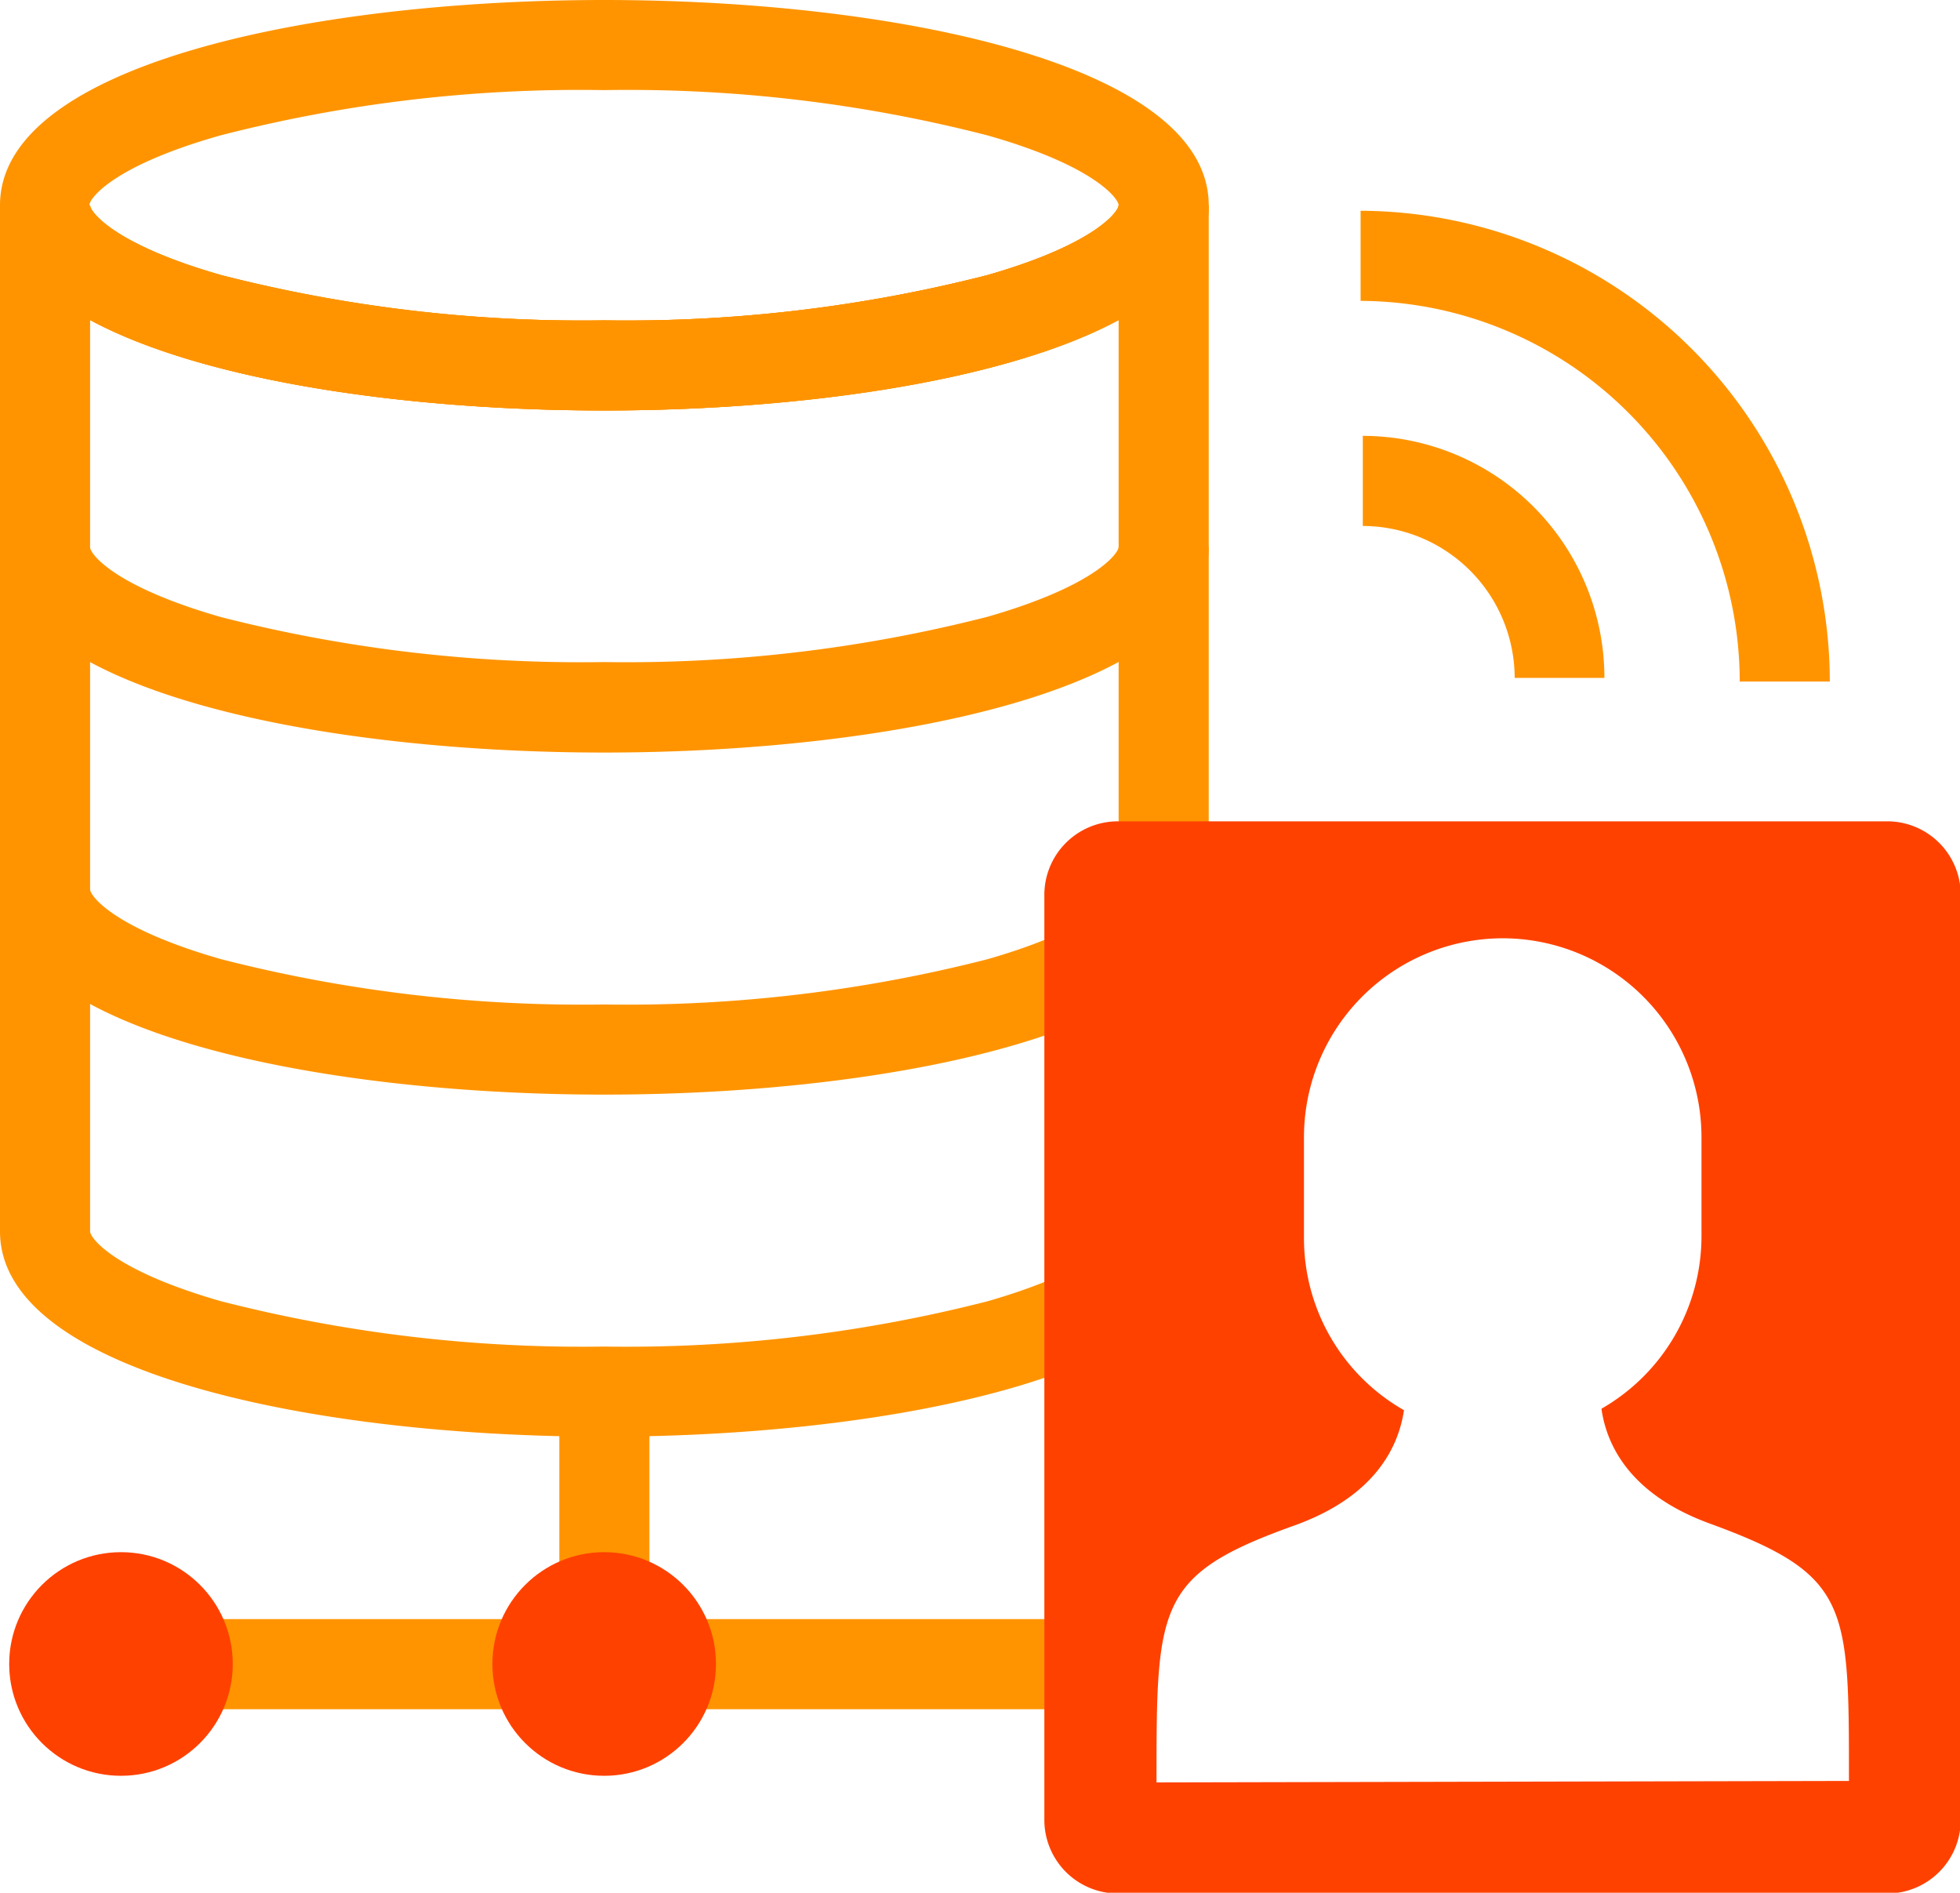
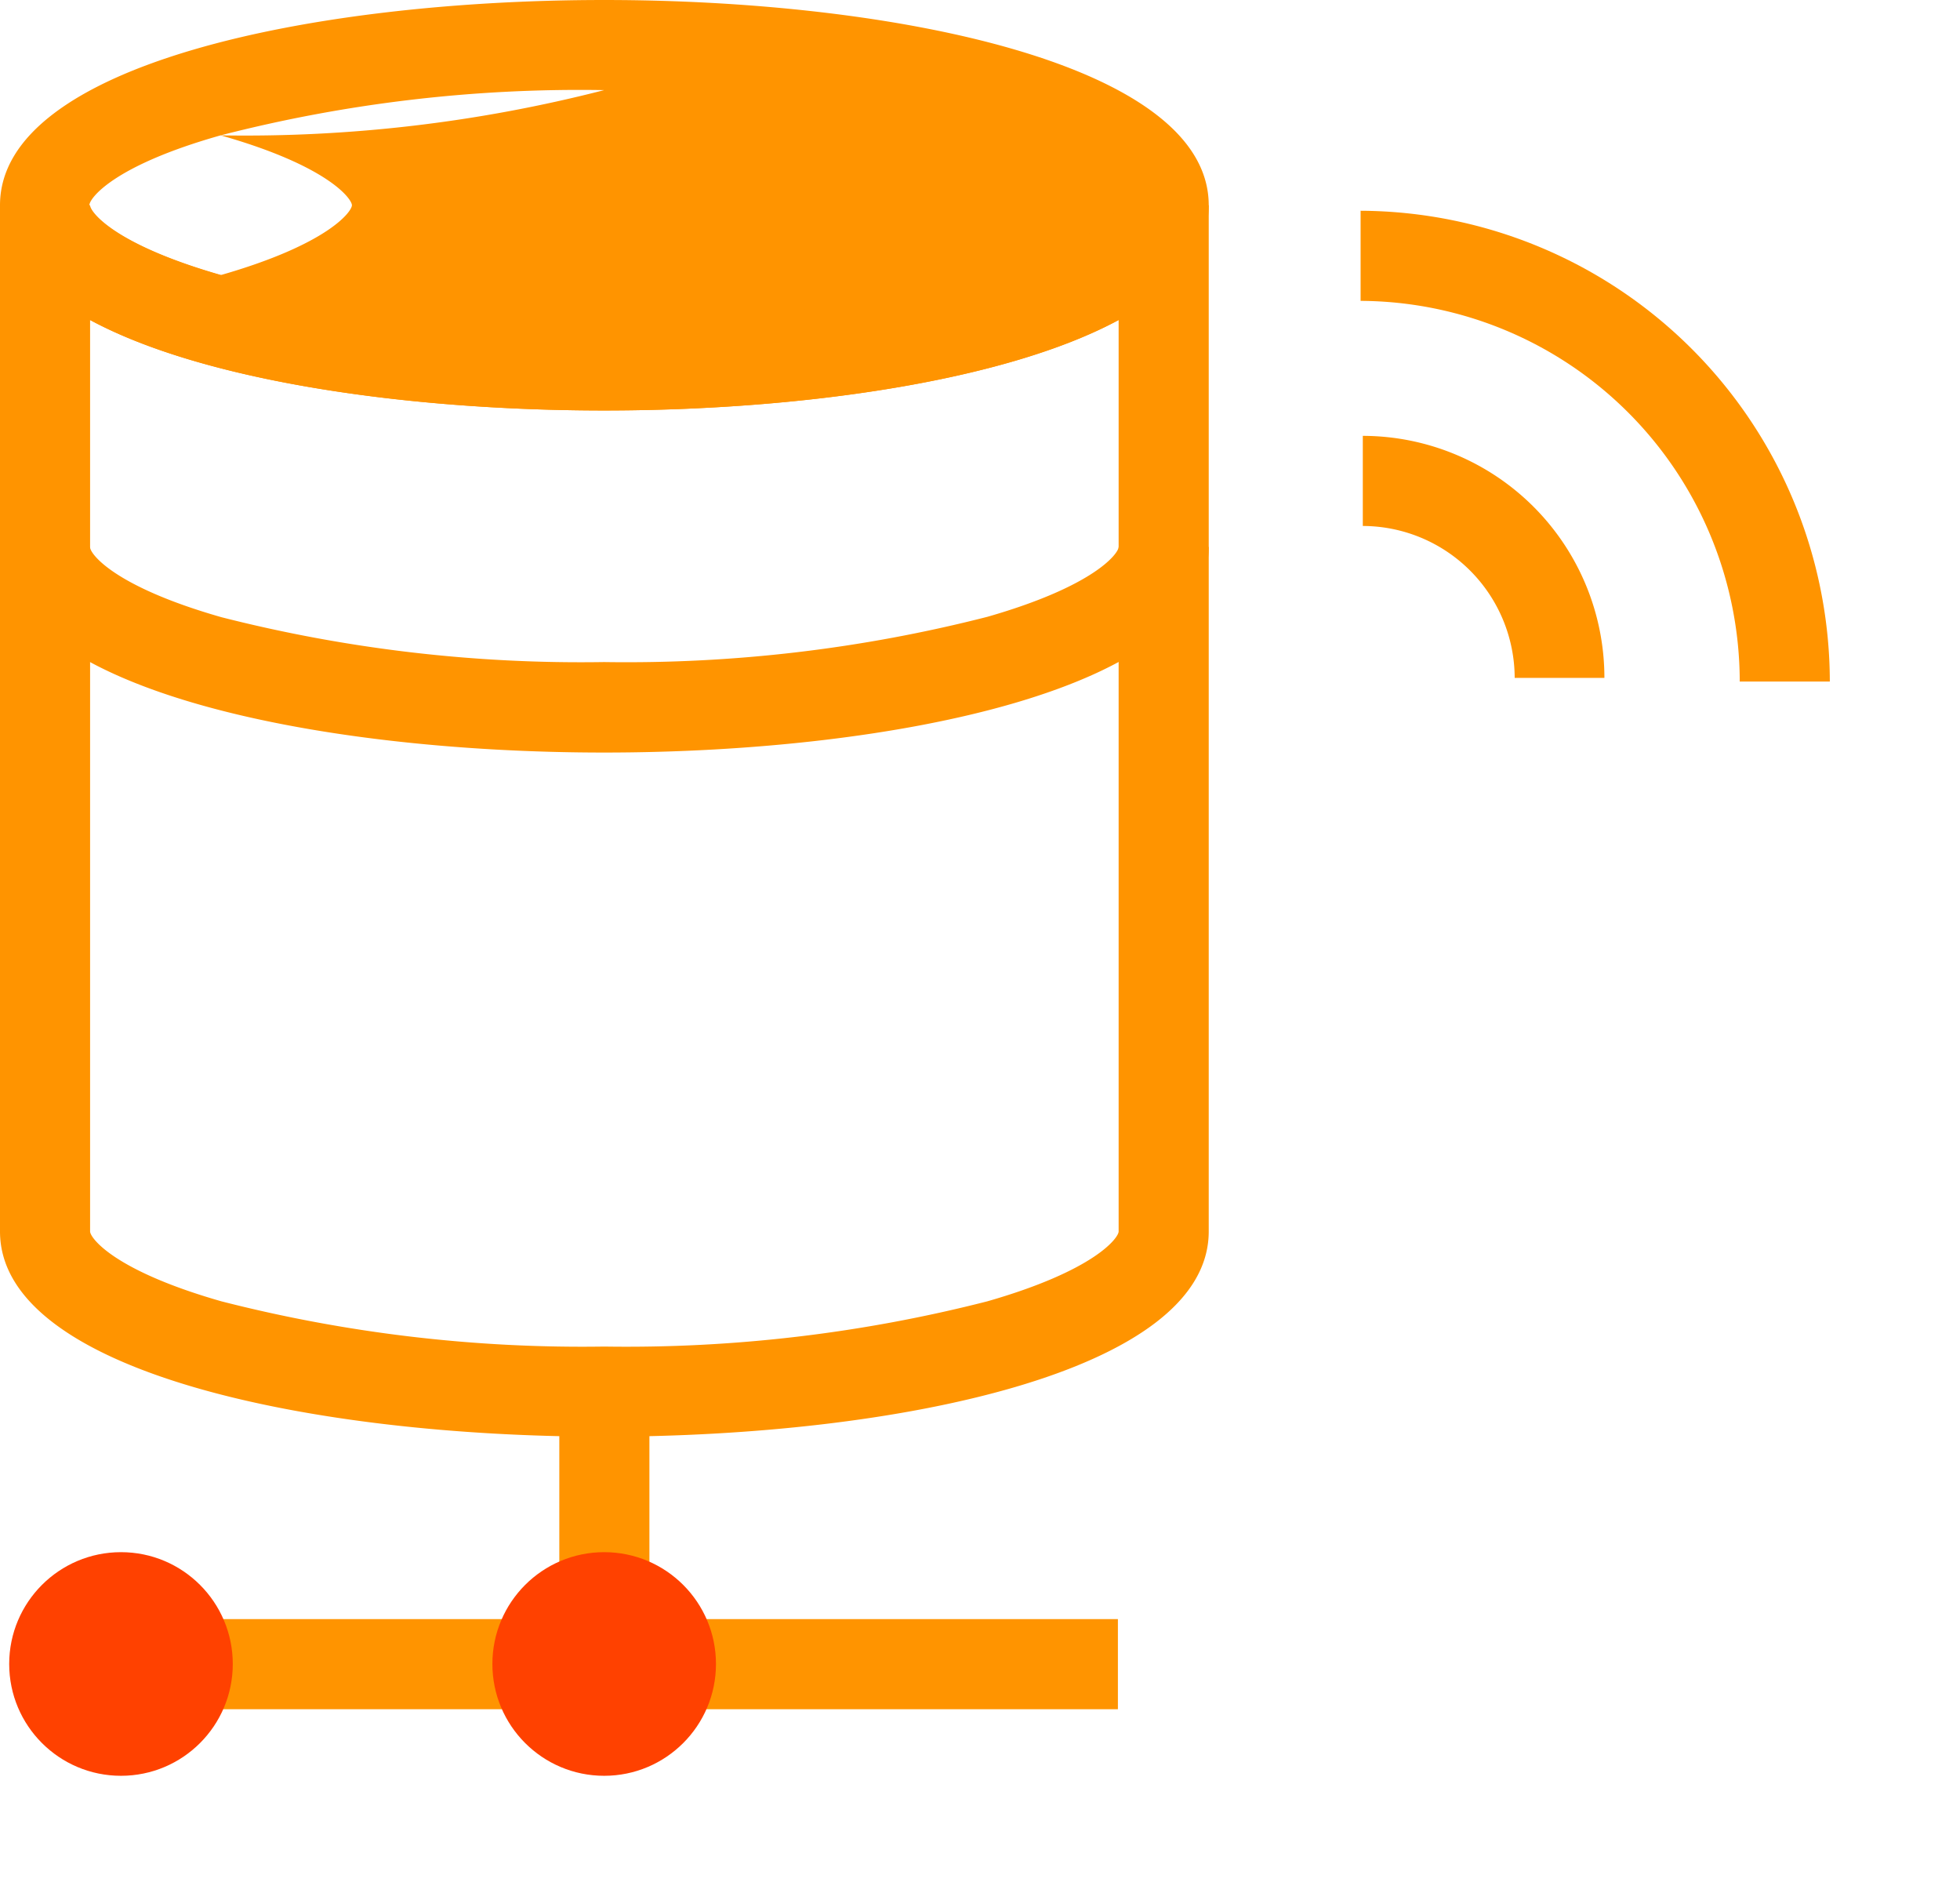
<svg xmlns="http://www.w3.org/2000/svg" viewBox="0 0 53.3 51.46">
  <defs>
    <style>.cls-1{fill:#ff9400;}.cls-2{fill:#ff4100;}</style>
  </defs>
  <g id="Layer_2" data-name="Layer 2">
    <g id="Layer_2-2" data-name="Layer 2">
-       <path class="cls-1" d="M16.43,11.16C8.52,11.16,0,9.41,0,5.58S8.52,0,16.43,0,32.87,1.75,32.87,5.58,24.35,11.16,16.43,11.16Zm0-8.71A39.15,39.15,0,0,0,6,3.68c-2.94.83-3.57,1.72-3.57,1.9S3.08,6.64,6,7.48A39.57,39.57,0,0,0,16.43,8.71,39.59,39.59,0,0,0,26.85,7.48c2.93-.84,3.57-1.73,3.57-1.9s-.64-1.07-3.57-1.9A39.18,39.18,0,0,0,16.43,2.45Z" />
-       <path class="cls-1" d="M16.43,11.16C8.52,11.16,0,9.41,0,5.58H2.45c0,.17.63,1.06,3.57,1.9A39.57,39.57,0,0,0,16.43,8.71,39.59,39.59,0,0,0,26.85,7.48c2.93-.84,3.57-1.73,3.57-1.9h2.45C32.87,9.41,24.35,11.16,16.43,11.16Z" />
+       <path class="cls-1" d="M16.43,11.16C8.52,11.16,0,9.41,0,5.58S8.52,0,16.43,0,32.87,1.75,32.87,5.58,24.35,11.16,16.43,11.16Zm0-8.71A39.15,39.15,0,0,0,6,3.68c-2.94.83-3.57,1.72-3.57,1.9S3.08,6.64,6,7.48c2.93-.84,3.57-1.73,3.57-1.9s-.64-1.07-3.57-1.9A39.18,39.18,0,0,0,16.43,2.45Z" />
      <path class="cls-1" d="M16.43,20.46C8.52,20.46,0,18.71,0,14.88H2.45c0,.17.63,1.06,3.57,1.9A39.57,39.57,0,0,0,16.43,18a39.59,39.59,0,0,0,10.42-1.23c2.93-.84,3.57-1.73,3.57-1.9h2.45C32.87,18.71,24.35,20.46,16.43,20.46Z" />
-       <path class="cls-1" d="M16.43,29.76C8.52,29.76,0,28,0,24.18H2.45c0,.17.63,1.06,3.57,1.9a39.57,39.57,0,0,0,10.41,1.23,39.59,39.59,0,0,0,10.42-1.23c2.93-.84,3.57-1.73,3.57-1.9h2.45C32.87,28,24.35,29.76,16.43,29.76Z" />
      <path class="cls-1" d="M16.43,39.06C8.52,39.06,0,37.31,0,33.48V5.58H2.45c0,.17.63,1.06,3.57,1.9A39.57,39.57,0,0,0,16.43,8.71,39.59,39.59,0,0,0,26.85,7.48c2.93-.84,3.57-1.73,3.57-1.9h2.45v27.9C32.87,37.31,24.35,39.06,16.43,39.06ZM2.45,8.7V33.48c0,.17.63,1.06,3.57,1.9a39.57,39.57,0,0,0,10.41,1.23,39.59,39.59,0,0,0,10.42-1.23c2.93-.84,3.57-1.73,3.57-1.9V8.7c-3.1,1.67-8.68,2.46-14,2.46S5.55,10.37,2.45,8.7Z" />
      <polygon class="cls-1" points="30.4 46.47 15.21 46.47 15.21 37.83 17.66 37.83 17.66 44.02 30.4 44.02 30.4 46.47" />
      <rect class="cls-1" x="3.29" y="44.02" width="13.14" height="2.45" />
      <path class="cls-1" d="M43.63,18.43H41.19a4.14,4.14,0,0,0-4.13-4.13V11.85A6.58,6.58,0,0,1,43.63,18.43Z" />
      <path class="cls-1" d="M49.76,18.53H47.31A10.36,10.36,0,0,0,37,8.18V5.73A12.82,12.82,0,0,1,49.76,18.53Z" />
-       <path class="cls-2" d="M51.32,22.33H30.4a2,2,0,0,0-2,2V49.48a2,2,0,0,0,2,2H51.32a2,2,0,0,0,2-2V24.31A2,2,0,0,0,51.32,22.33ZM31.45,48.46c0-4.84,0-5.65,3.79-7,2.16-.79,2.79-2.12,2.94-3.12a5.38,5.38,0,0,1-2.72-4.69V30.92a5.41,5.41,0,0,1,5.4-5.41h0a5.41,5.41,0,0,1,5.41,5.41v2.69a5.41,5.41,0,0,1-2.72,4.69c.14,1,.78,2.33,2.94,3.12,3.81,1.39,3.79,2.2,3.79,7Z" />
      <circle class="cls-2" cx="16.43" cy="45.24" r="3.04" />
      <circle class="cls-2" cx="3.29" cy="45.24" r="3.04" />
    </g>
  </g>
</svg>